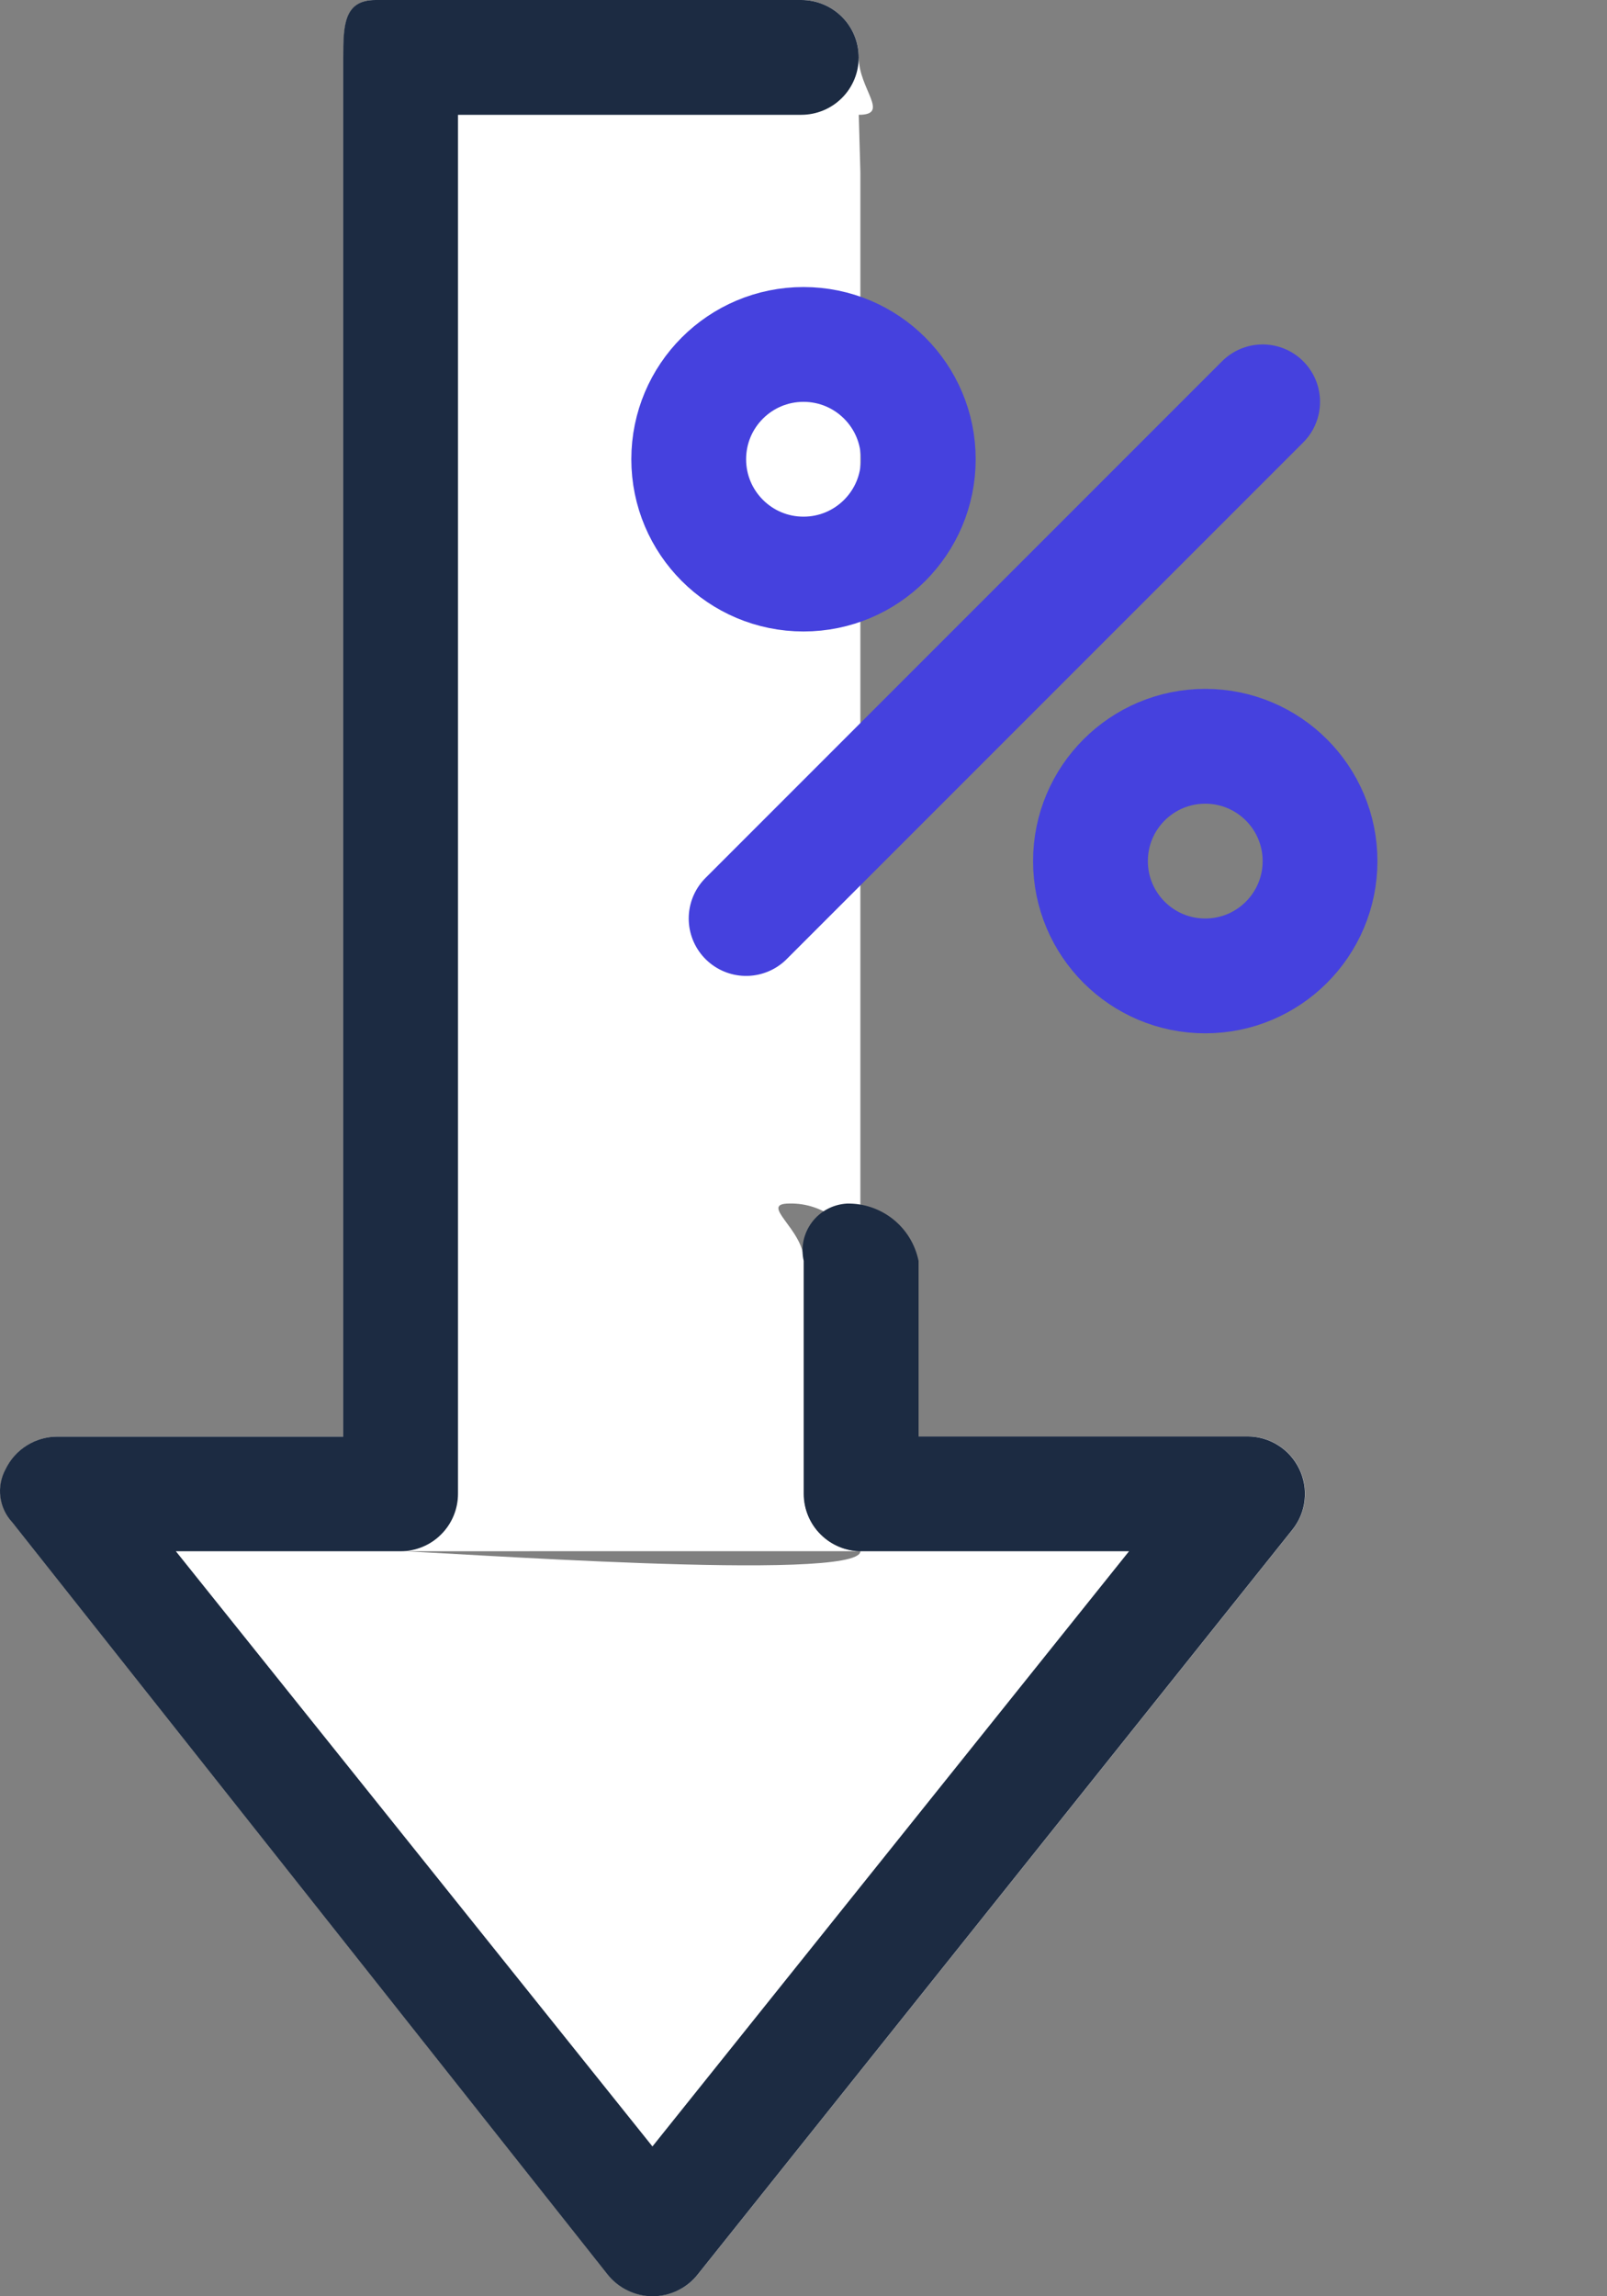
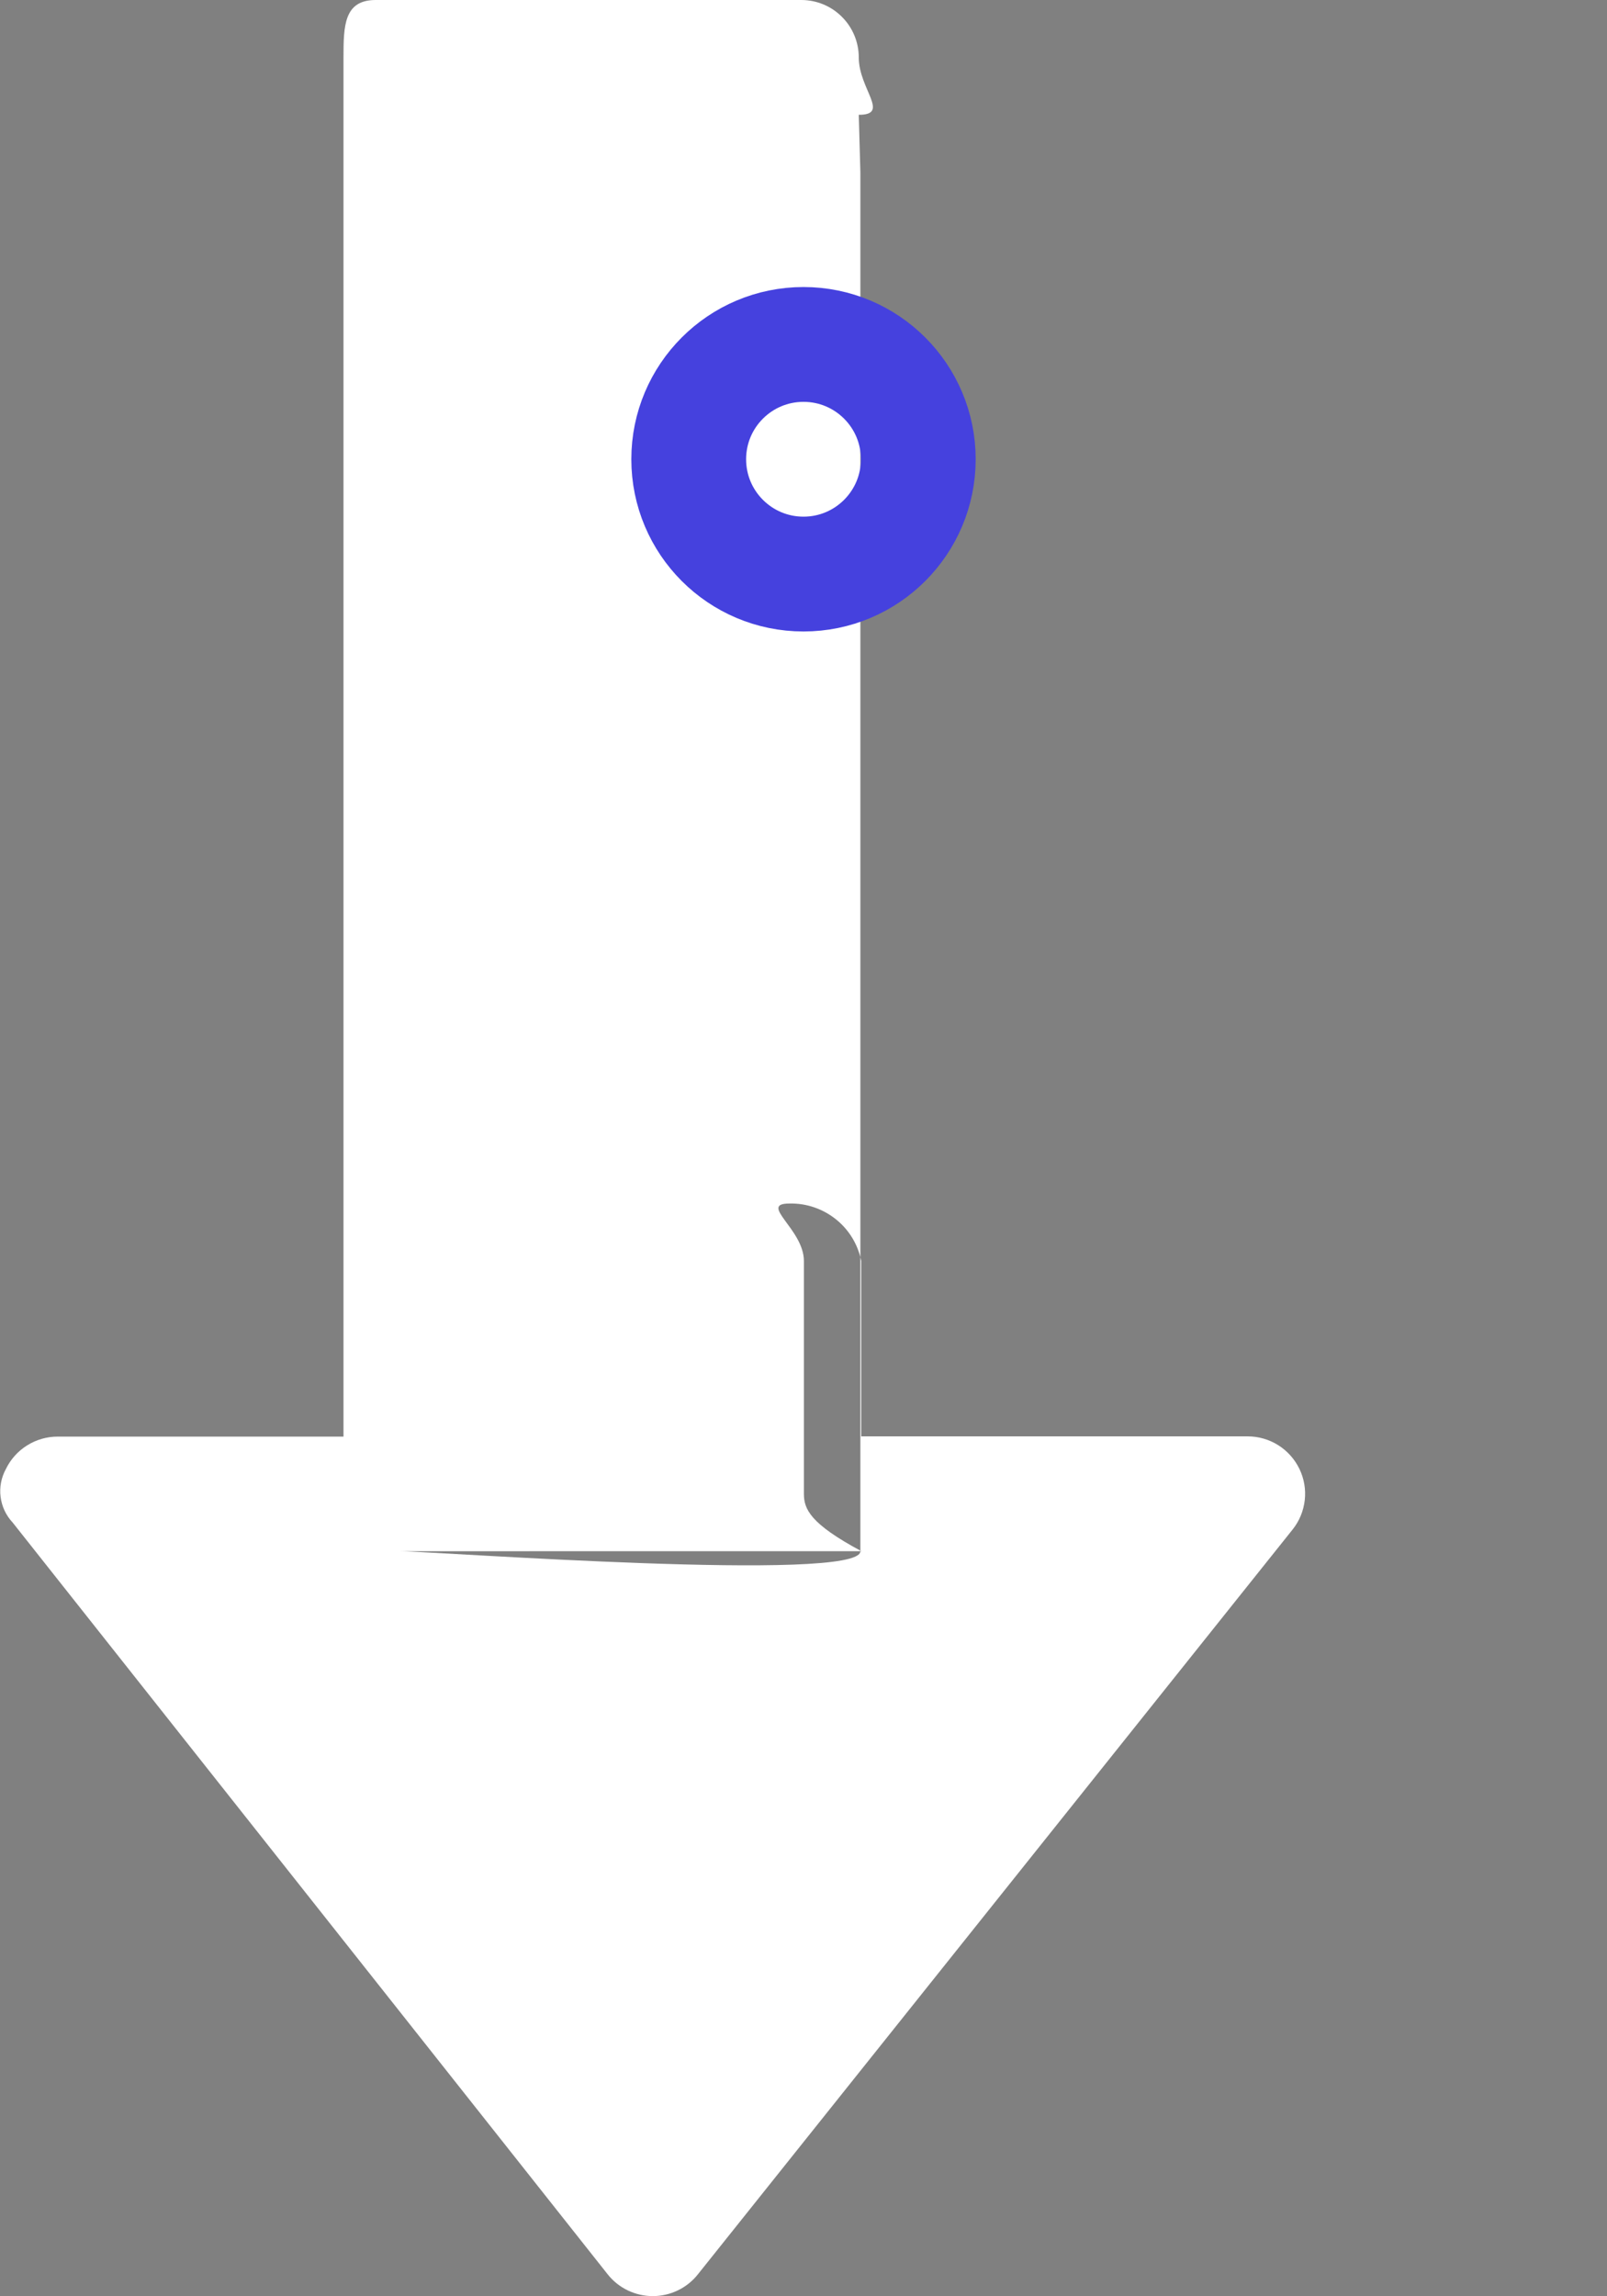
<svg xmlns="http://www.w3.org/2000/svg" width="28" height="40" viewBox="0 0 28 40" fill="none">
  <rect x="0" y="0" width="28" height="40" fill="#808080" stroke="none" />
-   <path fill-rule="evenodd" clip-rule="evenodd" d="M15.009 27.021C14.743 27.021 14.489 26.916 14.301 26.728C14.113 26.541 14.007 26.286 14.007 26.021V21.965C14.007 21.413 13.206 20.965 13.755 20.965C14.048 20.958 14.334 21.055 14.563 21.238C14.792 21.42 14.949 21.678 15.006 21.965V25.021H21.74C21.928 25.021 22.112 25.074 22.271 25.174C22.43 25.274 22.558 25.417 22.64 25.586C22.722 25.755 22.755 25.943 22.734 26.13C22.713 26.317 22.641 26.494 22.524 26.641L12.158 39.62C12.064 39.738 11.945 39.833 11.809 39.898C11.674 39.963 11.525 39.997 11.374 39.997C11.223 39.997 11.075 39.963 10.939 39.898C10.803 39.833 10.684 39.738 10.59 39.62L0.219 26.52C0.104 26.397 0.031 26.241 0.01 26.073C-0.011 25.906 0.022 25.737 0.103 25.589C0.185 25.42 0.313 25.277 0.473 25.178C0.632 25.078 0.816 25.025 1.005 25.025H5.985V1C5.985 0.448 5.994 0 6.546 0H13.961C14.227 0 14.482 0.105 14.669 0.293C14.857 0.48 14.963 0.735 14.963 1C14.963 1.552 15.517 2 14.963 2L14.991 3V27.022C14.991 27.574 7.531 27.022 6.977 27.022H3.063" fill="white" />
-   <path fill-rule="evenodd" clip-rule="evenodd" d="M11.37 40C11.219 40 11.07 39.965 10.935 39.899C10.799 39.834 10.68 39.738 10.586 39.62L0.215 26.52C0.1 26.397 0.027 26.241 0.006 26.073C-0.015 25.906 0.018 25.737 0.099 25.589C0.181 25.42 0.309 25.277 0.469 25.178C0.628 25.078 0.813 25.025 1.001 25.025H5.981V1C5.981 0.448 5.99 0 6.542 0H13.96C14.226 0 14.481 0.105 14.669 0.293C14.857 0.48 14.962 0.735 14.962 1C14.962 1.265 14.857 1.52 14.669 1.707C14.481 1.895 14.226 2 13.96 2H7.98V26.022C7.98 26.287 7.874 26.542 7.686 26.729C7.499 26.917 7.244 27.022 6.978 27.022H3.064L11.368 37.39L19.672 27.022H15.006C14.741 27.022 14.486 26.917 14.298 26.729C14.11 26.542 14.004 26.287 14.004 26.022V21.966C13.977 21.85 13.976 21.73 14 21.613C14.025 21.497 14.075 21.387 14.146 21.292C14.217 21.197 14.309 21.118 14.414 21.062C14.519 21.006 14.635 20.973 14.754 20.966C15.047 20.959 15.333 21.056 15.562 21.239C15.791 21.422 15.947 21.679 16.005 21.966V25.022H21.737C21.925 25.022 22.109 25.075 22.268 25.175C22.428 25.275 22.555 25.418 22.637 25.587C22.719 25.756 22.752 25.944 22.731 26.131C22.711 26.318 22.638 26.495 22.521 26.642L12.157 39.62C12.063 39.739 11.944 39.834 11.807 39.9C11.671 39.966 11.521 40 11.37 40Z" fill="#1C2B42" />
+   <path fill-rule="evenodd" clip-rule="evenodd" d="M15.009 27.021C14.113 26.541 14.007 26.286 14.007 26.021V21.965C14.007 21.413 13.206 20.965 13.755 20.965C14.048 20.958 14.334 21.055 14.563 21.238C14.792 21.42 14.949 21.678 15.006 21.965V25.021H21.74C21.928 25.021 22.112 25.074 22.271 25.174C22.43 25.274 22.558 25.417 22.64 25.586C22.722 25.755 22.755 25.943 22.734 26.13C22.713 26.317 22.641 26.494 22.524 26.641L12.158 39.62C12.064 39.738 11.945 39.833 11.809 39.898C11.674 39.963 11.525 39.997 11.374 39.997C11.223 39.997 11.075 39.963 10.939 39.898C10.803 39.833 10.684 39.738 10.59 39.62L0.219 26.52C0.104 26.397 0.031 26.241 0.01 26.073C-0.011 25.906 0.022 25.737 0.103 25.589C0.185 25.42 0.313 25.277 0.473 25.178C0.632 25.078 0.816 25.025 1.005 25.025H5.985V1C5.985 0.448 5.994 0 6.546 0H13.961C14.227 0 14.482 0.105 14.669 0.293C14.857 0.48 14.963 0.735 14.963 1C14.963 1.552 15.517 2 14.963 2L14.991 3V27.022C14.991 27.574 7.531 27.022 6.977 27.022H3.063" fill="white" />
  <circle cx="14" cy="8" r="2" stroke="#4541DE" stroke-width="2" />
-   <path d="M22 7L13 16" stroke="#4541DE" stroke-width="2" stroke-linecap="round" />
-   <circle cx="21" cy="15" r="2" stroke="#4541DE" stroke-width="2" />
</svg>